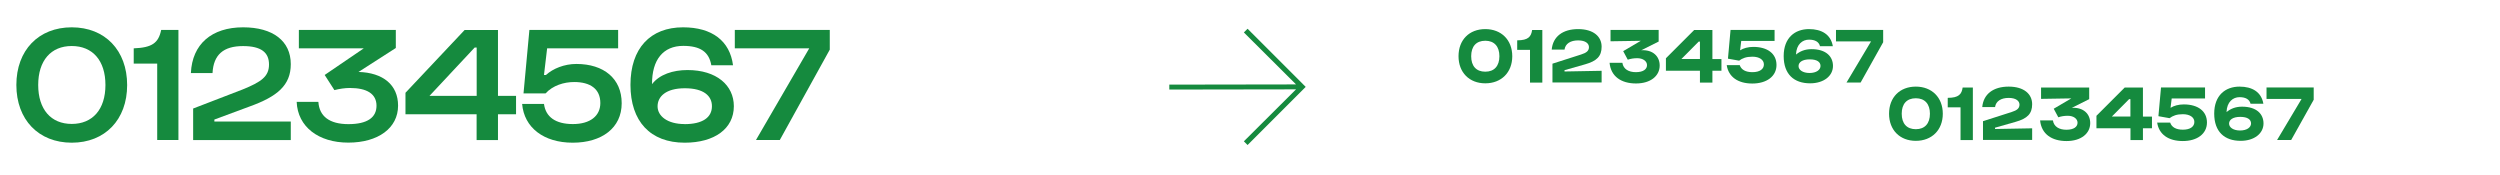
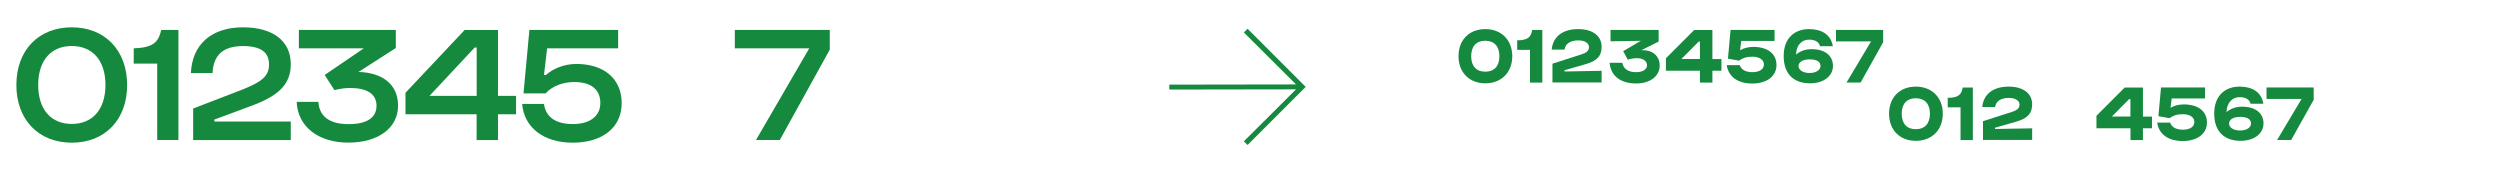
<svg xmlns="http://www.w3.org/2000/svg" viewBox="0 0 365.13 25.51" id="Calque_1">
  <defs>
    <style>.cls-1{fill:#158a3e;}</style>
  </defs>
  <path d="M10.48,3.99c4.85,0,8.09,3.36,8.09,8.43s-3.24,8.42-8.09,8.42S2.39,17.48,2.39,12.41,5.63,3.99,10.48,3.99ZM10.48,18.1c3.05,0,4.92-2.13,4.92-5.69s-1.87-5.69-4.92-5.69-4.9,2.14-4.9,5.69,1.85,5.69,4.9,5.69Z" class="cls-1" />
  <path d="M19.53,9.29v-2.23c2.66-.1,3.62-.77,4.01-2.69h2.52v16.08h-3.1v-11.16h-3.43Z" class="cls-1" />
  <path d="M27.88,10.66c.19-4.2,3.02-6.67,7.63-6.67,4.34,0,6.96,1.99,6.96,5.38,0,3.1-1.99,4.73-5.98,6.17l-5.18,1.92v.29h11.16v2.71h-14.26v-4.61l7.22-2.78c2.74-1.11,3.86-1.9,3.86-3.65s-1.13-2.69-3.79-2.69c-2.88,0-4.32,1.27-4.46,3.94h-3.17Z" class="cls-1" />
  <path d="M46.5,14.89c.14,2.09,1.61,3.24,4.39,3.24s4.1-.98,4.1-2.69-1.37-2.59-3.89-2.59c-.74,0-1.51.12-2.26.31l-1.42-2.21,5.71-3.89h-9.48v-2.69h14.16v2.64l-5.45,3.5c3.6.1,5.78,1.9,5.78,4.92,0,3.29-2.93,5.4-7.27,5.4s-7.39-2.3-7.54-5.95h3.14Z" class="cls-1" />
  <path d="M59.22,16.69v-3.14l8.64-9.17h4.87v9.62h2.64v2.69h-2.64v3.77h-3.12v-3.77h-10.39ZM62.73,14h6.89v-7.06h-.29l-6.6,7.06Z" class="cls-1" />
  <path d="M79.45,15.17c.24,1.9,1.68,2.95,4.22,2.95s4.01-1.2,4.01-3.07c0-2.06-1.46-3.07-3.82-3.07-1.49,0-3.12.5-4.18,1.66h-3.22l.86-9.27h12.96v2.69h-10.37l-.46,3.89h.29c1.03-.94,2.69-1.61,4.44-1.61,4.01,0,6.62,2.14,6.62,5.74s-2.9,5.76-7.15,5.76-7.1-2.21-7.39-5.66h3.17Z" class="cls-1" />
-   <path d="M99.76,3.99c4.25,0,6.84,1.99,7.3,5.54h-3.17c-.34-1.97-1.63-2.83-4.1-2.83-2.93,0-4.58,2.02-4.56,5.59,1.08-1.42,3.07-2.06,5.18-2.06,4.25,0,6.77,2.23,6.77,5.28,0,3.29-2.83,5.33-7.18,5.33-5.02,0-7.92-3.12-7.92-8.45s2.9-8.4,7.68-8.4ZM99.97,18.13c2.66,0,4.01-.98,4.01-2.62,0-1.49-1.18-2.62-3.96-2.62s-3.98,1.22-3.98,2.64,1.44,2.59,3.94,2.59Z" class="cls-1" />
  <path d="M107.32,7.06v-2.69h13.87v2.88l-7.3,13.2h-3.48l7.78-13.39h-10.87Z" class="cls-1" />
  <path d="M216.93,4.25c2.33,0,3.94,1.58,3.94,3.96s-1.61,3.96-3.94,3.96-3.91-1.58-3.91-3.96,1.56-3.96,3.91-3.96ZM216.93,10.47c1.32,0,2.06-.84,2.06-2.26s-.74-2.26-2.06-2.26-2.06.82-2.06,2.26.74,2.26,2.06,2.26Z" class="cls-1" />
  <path d="M221.59,7.28v-1.39c1.63,0,2.04-.55,2.18-1.51h1.49v7.68h-1.8v-4.78h-1.87Z" class="cls-1" />
  <path d="M226.63,7.25c.17-1.92,1.63-3,3.86-3s3.43,1.08,3.43,2.57c0,1.39-.7,2.09-2.4,2.57l-3.02.86v.19l5.42-.1v1.7h-7.18v-2.74l4.18-1.34c.77-.24,1.15-.53,1.15-1.08,0-.5-.46-.98-1.58-.98s-1.87.48-1.99,1.34h-1.87Z" class="cls-1" />
  <path d="M236.95,9.17c.14.94.94,1.37,1.97,1.37,1.13,0,1.63-.46,1.63-1.03s-.58-1.01-1.42-1.01c-.5,0-.96.07-1.39.22l-.67-1.25,2.57-1.51-4.42.07v-1.66h7.03v1.7l-2.54,1.27c1.7-.1,2.69.89,2.69,2.23,0,1.51-1.32,2.62-3.46,2.62s-3.67-1.01-3.86-3.02h1.87Z" class="cls-1" />
  <path d="M243.31,10.33v-1.82l4.13-4.13h2.66v4.25h1.32v1.7h-1.32v1.73h-1.82v-1.73h-4.97ZM245.57,8.62h2.71v-2.54h-.19l-2.52,2.54Z" class="cls-1" />
  <path d="M254.09,9.51c.22.67.86,1.03,1.85,1.03,1.1,0,1.68-.46,1.68-1.13s-.65-1.13-1.68-1.13c-.89,0-1.46.22-1.94.58l-1.63-.29.38-4.2h6.43v1.61h-4.87l-.17,1.37c.48-.31,1.18-.5,1.94-.5,2.06,0,3.38.98,3.38,2.64s-1.44,2.71-3.53,2.71-3.48-.96-3.74-2.69h1.9Z" class="cls-1" />
  <path d="M264.21,4.25c1.85,0,3.19.79,3.48,2.5h-1.87c-.17-.65-.74-.96-1.61-.96-.94,0-1.85.67-1.9,2.18.58-.48,1.3-.79,2.26-.79,2.14,0,3.14,1.08,3.14,2.45,0,1.46-1.34,2.54-3.34,2.54-2.35,0-3.86-1.32-3.86-3.98s1.63-3.94,3.7-3.94ZM264.28,10.66c1.01,0,1.61-.46,1.61-1.03s-.5-.96-1.58-.96-1.63.43-1.63.98.6,1.01,1.61,1.01Z" class="cls-1" />
  <path d="M268.15,6.05v-1.68h6.89v1.8l-3.29,5.88h-2.06l3.58-6h-5.11Z" class="cls-1" />
  <path d="M279.81,12.65c2.33,0,3.94,1.58,3.94,3.96s-1.61,3.96-3.94,3.96-3.91-1.58-3.91-3.96,1.56-3.96,3.91-3.96ZM279.81,18.87c1.32,0,2.06-.84,2.06-2.26s-.74-2.26-2.06-2.26-2.06.82-2.06,2.26.74,2.26,2.06,2.26Z" class="cls-1" />
  <path d="M284.47,15.68v-1.39c1.63,0,2.04-.55,2.18-1.51h1.49v7.68h-1.8v-4.78h-1.87Z" class="cls-1" />
  <path d="M289.51,15.65c.17-1.92,1.63-3,3.86-3s3.43,1.08,3.43,2.57c0,1.39-.7,2.09-2.4,2.57l-3.02.86v.19l5.42-.1v1.7h-7.18v-2.74l4.18-1.34c.77-.24,1.15-.53,1.15-1.08,0-.5-.46-.98-1.58-.98s-1.87.48-1.99,1.34h-1.87Z" class="cls-1" />
-   <path d="M299.83,17.58c.14.94.94,1.37,1.97,1.37,1.13,0,1.63-.46,1.63-1.03s-.58-1.01-1.42-1.01c-.5,0-.96.07-1.39.22l-.67-1.25,2.57-1.51-4.42.07v-1.66h7.03v1.7l-2.54,1.27c1.7-.1,2.69.89,2.69,2.23,0,1.51-1.32,2.62-3.46,2.62s-3.67-1.01-3.86-3.02h1.87Z" class="cls-1" />
  <path d="M306.19,18.73v-1.82l4.13-4.13h2.66v4.25h1.32v1.7h-1.32v1.73h-1.82v-1.73h-4.97ZM308.44,17.02h2.71v-2.54h-.19l-2.52,2.54Z" class="cls-1" />
  <path d="M316.96,17.91c.22.67.86,1.03,1.85,1.03,1.1,0,1.68-.46,1.68-1.13s-.65-1.13-1.68-1.13c-.89,0-1.46.22-1.94.58l-1.63-.29.38-4.2h6.43v1.61h-4.87l-.17,1.37c.48-.31,1.18-.5,1.94-.5,2.06,0,3.38.98,3.38,2.64s-1.44,2.71-3.53,2.71-3.48-.96-3.74-2.69h1.9Z" class="cls-1" />
  <path d="M327.09,12.65c1.85,0,3.19.79,3.48,2.5h-1.87c-.17-.65-.74-.96-1.61-.96-.94,0-1.85.67-1.9,2.18.58-.48,1.3-.79,2.26-.79,2.14,0,3.14,1.08,3.14,2.45,0,1.46-1.34,2.54-3.34,2.54-2.35,0-3.86-1.32-3.86-3.98s1.63-3.94,3.7-3.94ZM327.16,19.06c1.01,0,1.61-.46,1.61-1.03s-.5-.96-1.58-.96-1.63.43-1.63.98.6,1.01,1.61,1.01Z" class="cls-1" />
  <path d="M331.03,14.45v-1.68h6.89v1.8l-3.29,5.88h-2.06l3.58-6h-5.11Z" class="cls-1" />
  <path d="M182.21,4.2l8.49,8.49-8.49,8.49-.54-.54,7.62-7.59-18.51.03v-.72l18.51-.03-7.62-7.59.54-.54Z" class="cls-1" />
</svg>